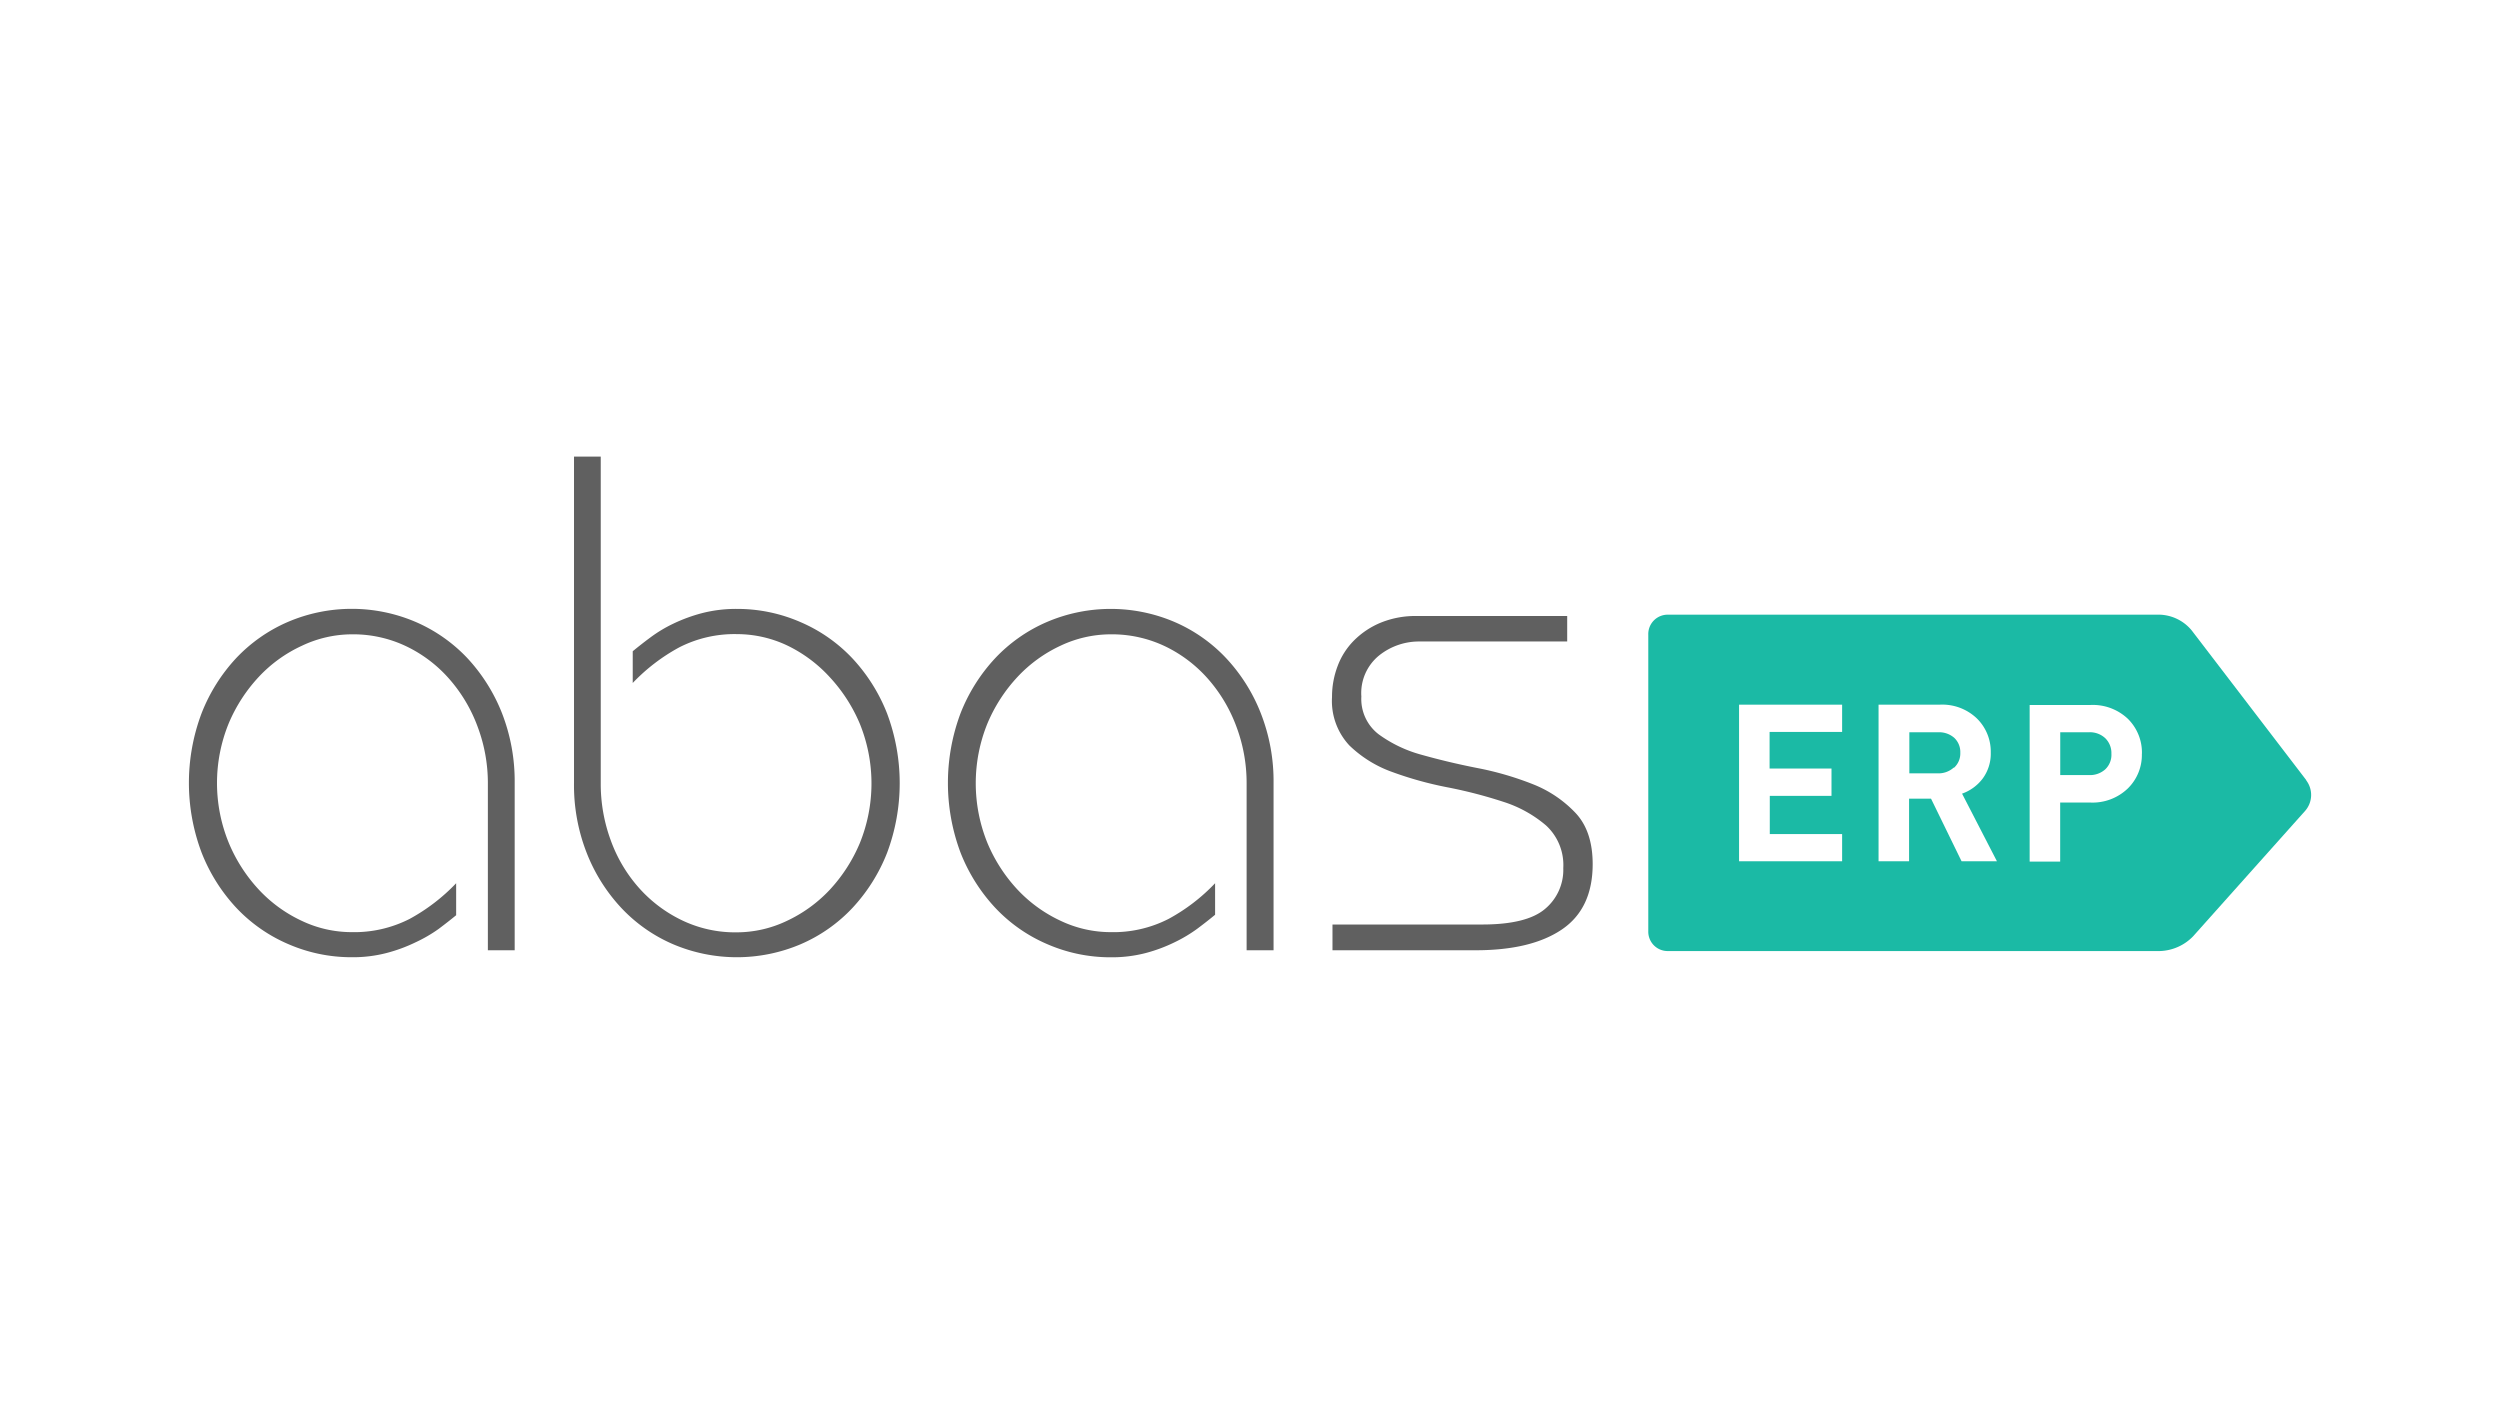
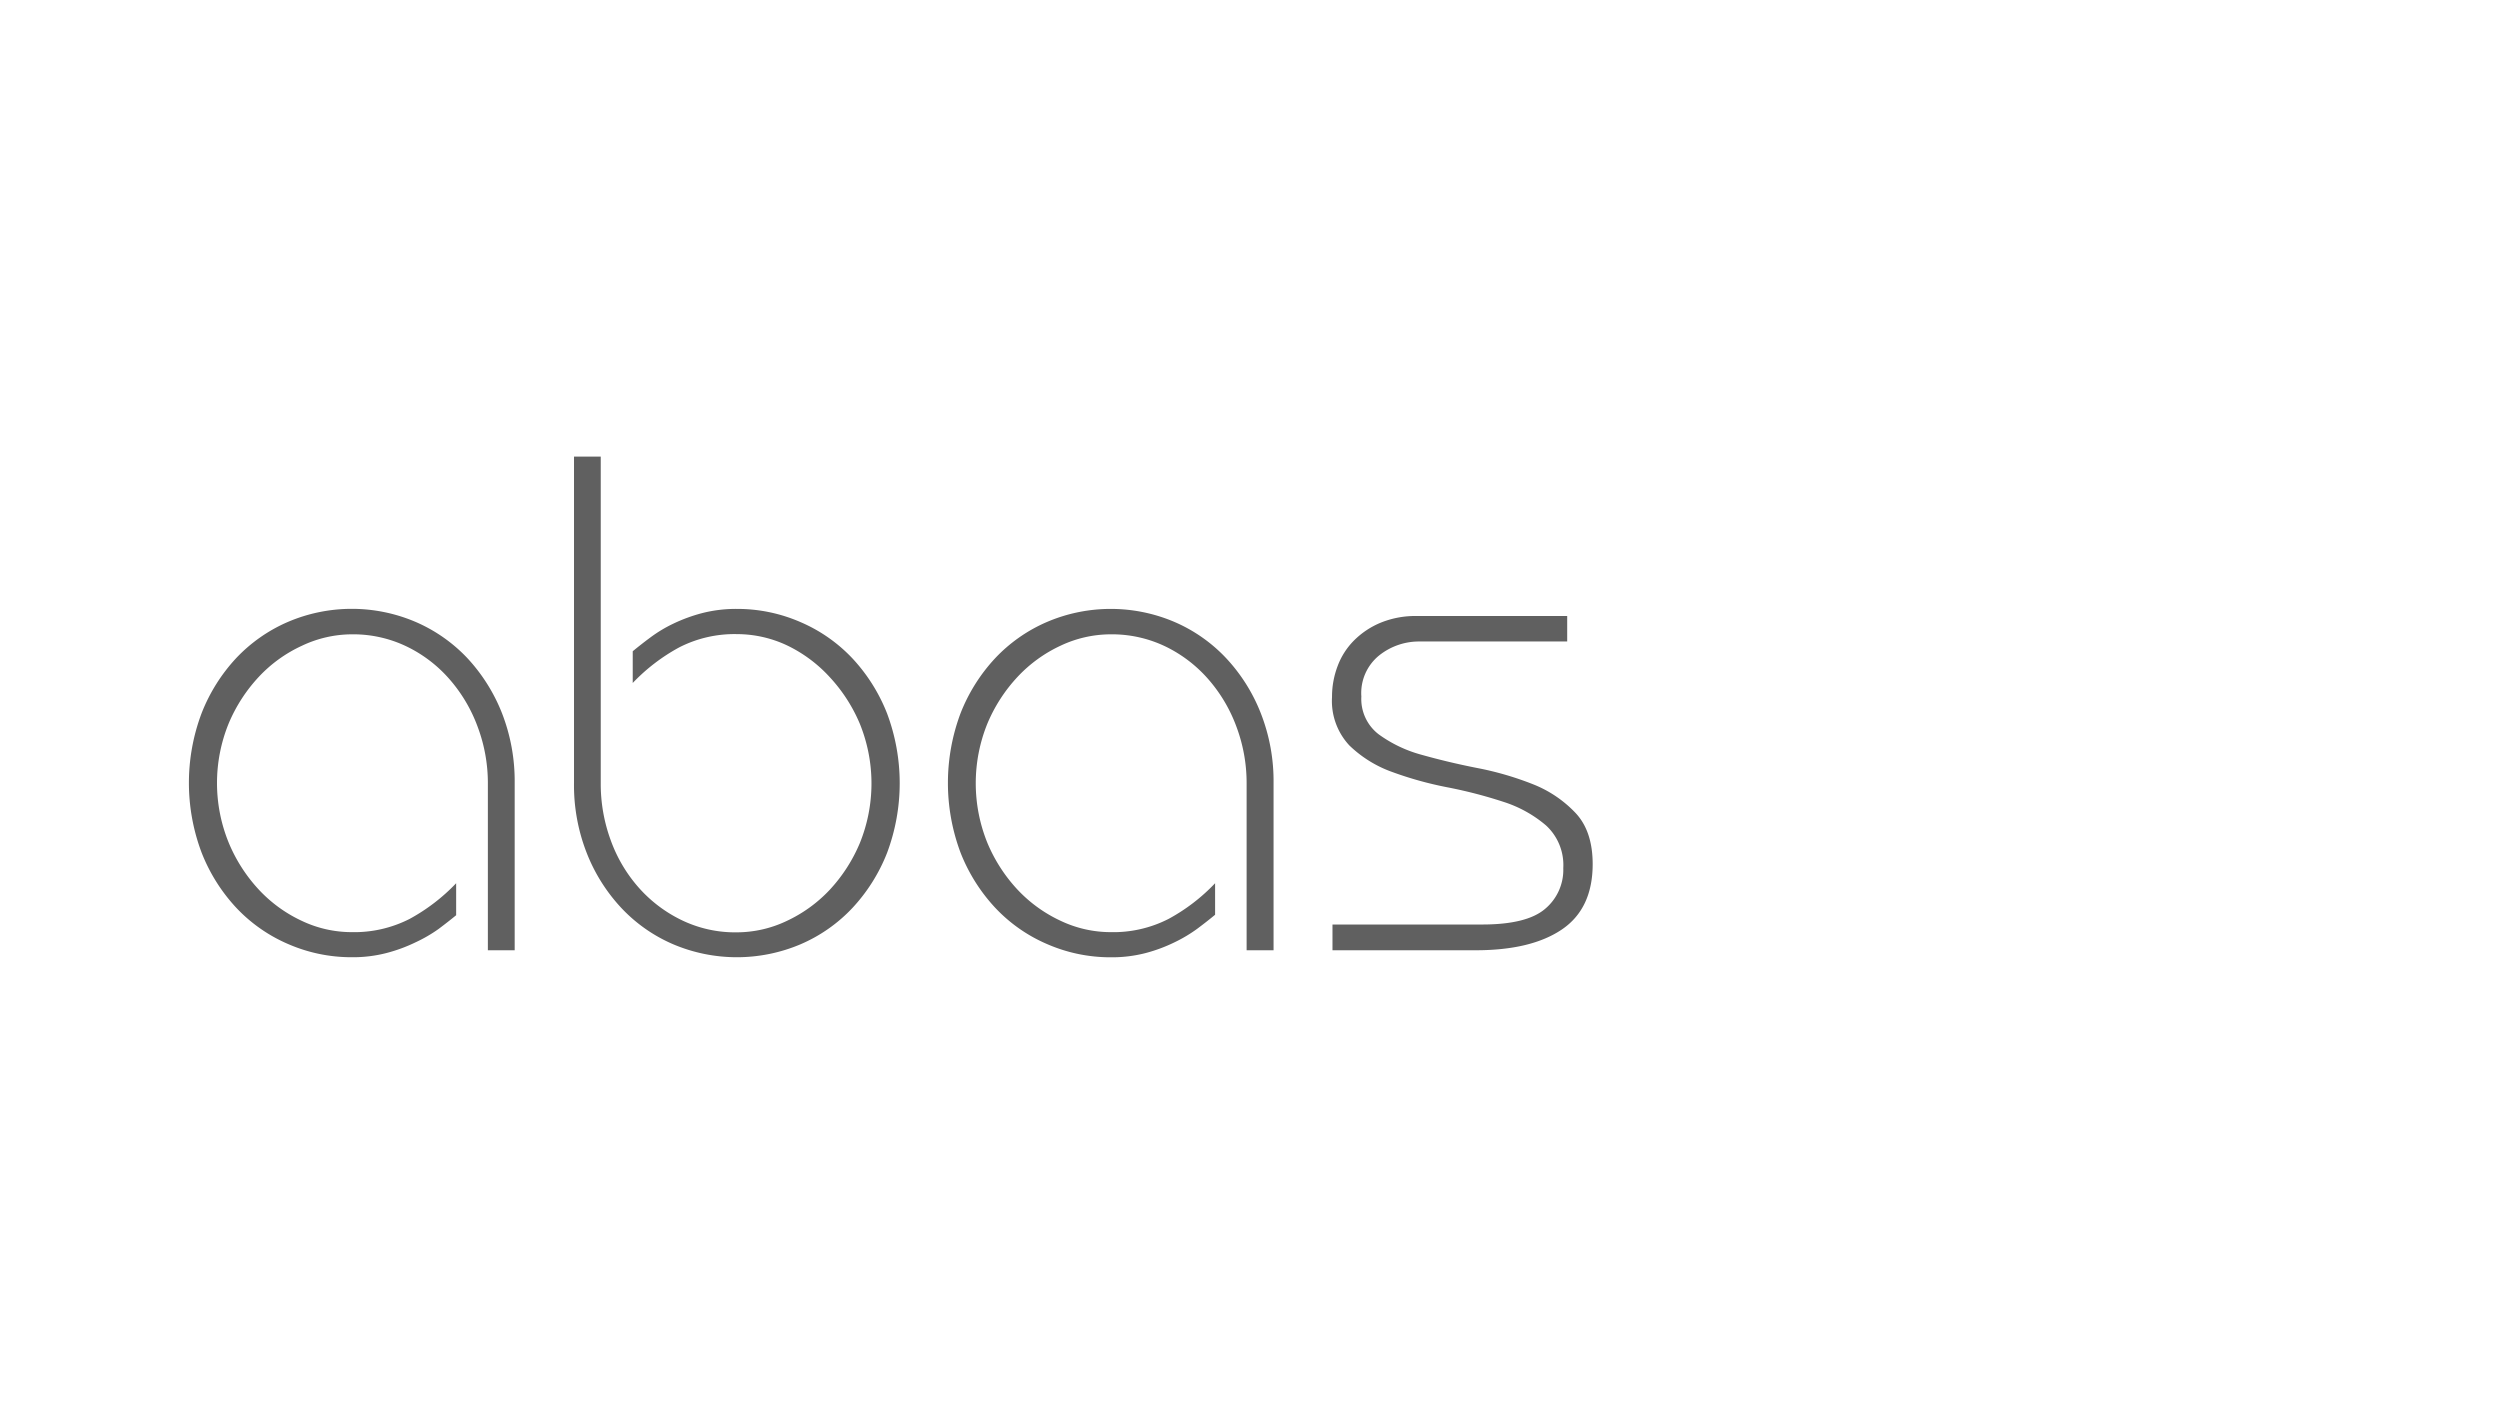
<svg xmlns="http://www.w3.org/2000/svg" id="Laag_1" data-name="Laag 1" width="376.74" height="213.07" viewBox="0 0 376.74 213.07">
  <defs>
    <style>.cls-1{fill:#606060;}.cls-2{fill:#1bbaa5;}</style>
  </defs>
  <g id="Ebene-1">
    <path class="cls-1" d="M77.56,143.2V118a28.21,28.21,0,0,0-1.91-10.52,26.36,26.36,0,0,0-5.21-8.29,23.55,23.55,0,0,0-7.81-5.47,24.47,24.47,0,0,0-19.24,0,23.55,23.55,0,0,0-7.81,5.47,26.15,26.15,0,0,0-5.2,8.29,29.78,29.78,0,0,0,0,21,26.15,26.15,0,0,0,5.2,8.29,23.43,23.43,0,0,0,7.81,5.48,23.85,23.85,0,0,0,9.62,2,20.16,20.16,0,0,0,5.26-.64A23.76,23.76,0,0,0,62.63,142,21.56,21.56,0,0,0,66.08,140c1-.75,1.88-1.44,2.66-2.08V133.1a28.55,28.55,0,0,1-7,5.37,18.35,18.35,0,0,1-8.77,2,17.52,17.52,0,0,1-7.49-1.7A20.87,20.87,0,0,1,39,134.06,23.72,23.72,0,0,1,34.47,127a23.79,23.79,0,0,1,0-18A23.8,23.8,0,0,1,39,102a20.74,20.74,0,0,1,6.48-4.68A17.67,17.67,0,0,1,53,95.59a18.57,18.57,0,0,1,8.34,1.86,20.25,20.25,0,0,1,6.48,5,22.89,22.89,0,0,1,4.2,7.18A24.12,24.12,0,0,1,73.52,118V143.2ZM86.5,68.81V118a27.94,27.94,0,0,0,1.91,10.52,26,26,0,0,0,5.21,8.29,23.33,23.33,0,0,0,7.81,5.48,24.56,24.56,0,0,0,19.23,0,23.33,23.33,0,0,0,7.81-5.48,26.18,26.18,0,0,0,5.21-8.29,29.93,29.93,0,0,0,0-21,26.18,26.18,0,0,0-5.21-8.29,23.45,23.45,0,0,0-7.81-5.47,23.82,23.82,0,0,0-9.62-2,20.66,20.66,0,0,0-5.26.64,24.41,24.41,0,0,0-4.35,1.6A20.69,20.69,0,0,0,98,96.07c-1,.74-1.87,1.43-2.65,2.07v4.78a28.37,28.37,0,0,1,7-5.36,18.28,18.28,0,0,1,8.76-2,17.71,17.71,0,0,1,7.5,1.7A21,21,0,0,1,125,102a24,24,0,0,1,4.57,7.06,23.92,23.92,0,0,1,0,18,23.92,23.92,0,0,1-4.57,7.07,21.1,21.1,0,0,1-6.48,4.67,17.56,17.56,0,0,1-7.5,1.7,18.5,18.5,0,0,1-8.34-1.86,20.61,20.61,0,0,1-6.48-4.94,22.09,22.09,0,0,1-4.2-7.17A24.58,24.58,0,0,1,90.53,118V68.81ZM191.92,143.2V118A28,28,0,0,0,190,107.49a26,26,0,0,0-5.21-8.29A23.35,23.35,0,0,0,177,93.73a24.45,24.45,0,0,0-19.23,0,23.45,23.45,0,0,0-7.81,5.47,26.18,26.18,0,0,0-5.21,8.29,29.93,29.93,0,0,0,0,21,26.18,26.18,0,0,0,5.21,8.29,23.33,23.33,0,0,0,7.81,5.48,23.85,23.85,0,0,0,9.62,2,20.22,20.22,0,0,0,5.26-.64A23.65,23.65,0,0,0,177,142a21.68,21.68,0,0,0,3.46-2.07c1-.75,1.88-1.44,2.65-2.08V133.1a28.18,28.18,0,0,1-7,5.37,18.28,18.28,0,0,1-8.76,2,17.59,17.59,0,0,1-7.5-1.7,21.1,21.1,0,0,1-6.48-4.67,23.72,23.72,0,0,1-4.57-7.07,23.92,23.92,0,0,1,0-18,23.8,23.8,0,0,1,4.57-7.06,21,21,0,0,1,6.48-4.68,17.74,17.74,0,0,1,7.5-1.7,18.63,18.63,0,0,1,8.34,1.86,20.36,20.36,0,0,1,6.48,5,22.89,22.89,0,0,1,4.2,7.18,24.12,24.12,0,0,1,1.49,8.39V143.2Zm8.88,0h21.58q8.38,0,13-3.14t4.63-9.83q0-5-2.61-7.75a17.81,17.81,0,0,0-6.42-4.31,46.7,46.7,0,0,0-8.4-2.44c-3.05-.6-5.84-1.28-8.4-2a19.72,19.72,0,0,1-6.43-3.08,6.71,6.71,0,0,1-2.6-5.69,7.3,7.3,0,0,1,2.71-6.21,9.62,9.62,0,0,1,6-2.08h22.31V92.83H213.56a13.88,13.88,0,0,0-5.48,1,12.34,12.34,0,0,0-4,2.65,10.8,10.8,0,0,0-2.5,3.88,13,13,0,0,0-.85,4.68,9.83,9.83,0,0,0,2.6,7.28,17.94,17.94,0,0,0,6.43,4,54,54,0,0,0,8.39,2.33,70.12,70.12,0,0,1,8.4,2.18,18.56,18.56,0,0,1,6.43,3.56,8.1,8.1,0,0,1,2.6,6.43,7.66,7.66,0,0,1-2.76,6.16q-2.76,2.34-9.46,2.34H200.8v3.83Z" />
-     <path class="cls-2" d="M347.52,117.53,330.28,95a6.52,6.52,0,0,0-4.79-2.37h-74.1a2.92,2.92,0,0,0-3,3v44.69a2.92,2.92,0,0,0,3,3h74.1a7.28,7.28,0,0,0,5-2.22l16.88-18.9a3.64,3.64,0,0,0,.18-4.59M277.6,129.79H262.07v-23.6H277.6v4.11H266.67v5.52H276v4.11h-9.3v5.76H277.6Zm18.07-10.2,5.26,10.2H295.6l-4.6-9.43h-3.31v9.43h-4.6v-23.6h9.23a7.54,7.54,0,0,1,5.58,2.07A7,7,0,0,1,300,113.4a6.33,6.33,0,0,1-1.22,3.93,6.69,6.69,0,0,1-3.08,2.26m27.07-6a7.06,7.06,0,0,1-2.12,5.23,7.66,7.66,0,0,1-5.66,2.12h-4.53v8.9h-4.6v-23.6H315a7.67,7.67,0,0,1,5.68,2.1,7.15,7.15,0,0,1,2.1,5.25m-5.53,2.35a3,3,0,0,0,.93-2.35,3.12,3.12,0,0,0-.93-2.35,3.38,3.38,0,0,0-2.48-.89h-4.3v6.45h4.3a3.45,3.45,0,0,0,2.48-.86m-22.77-.26a2.9,2.9,0,0,0,.93-2.24,2.94,2.94,0,0,0-.91-2.25,3.45,3.45,0,0,0-2.43-.84h-4.34v6.19H292a3.42,3.42,0,0,0,2.41-.86" />
  </g>
</svg>